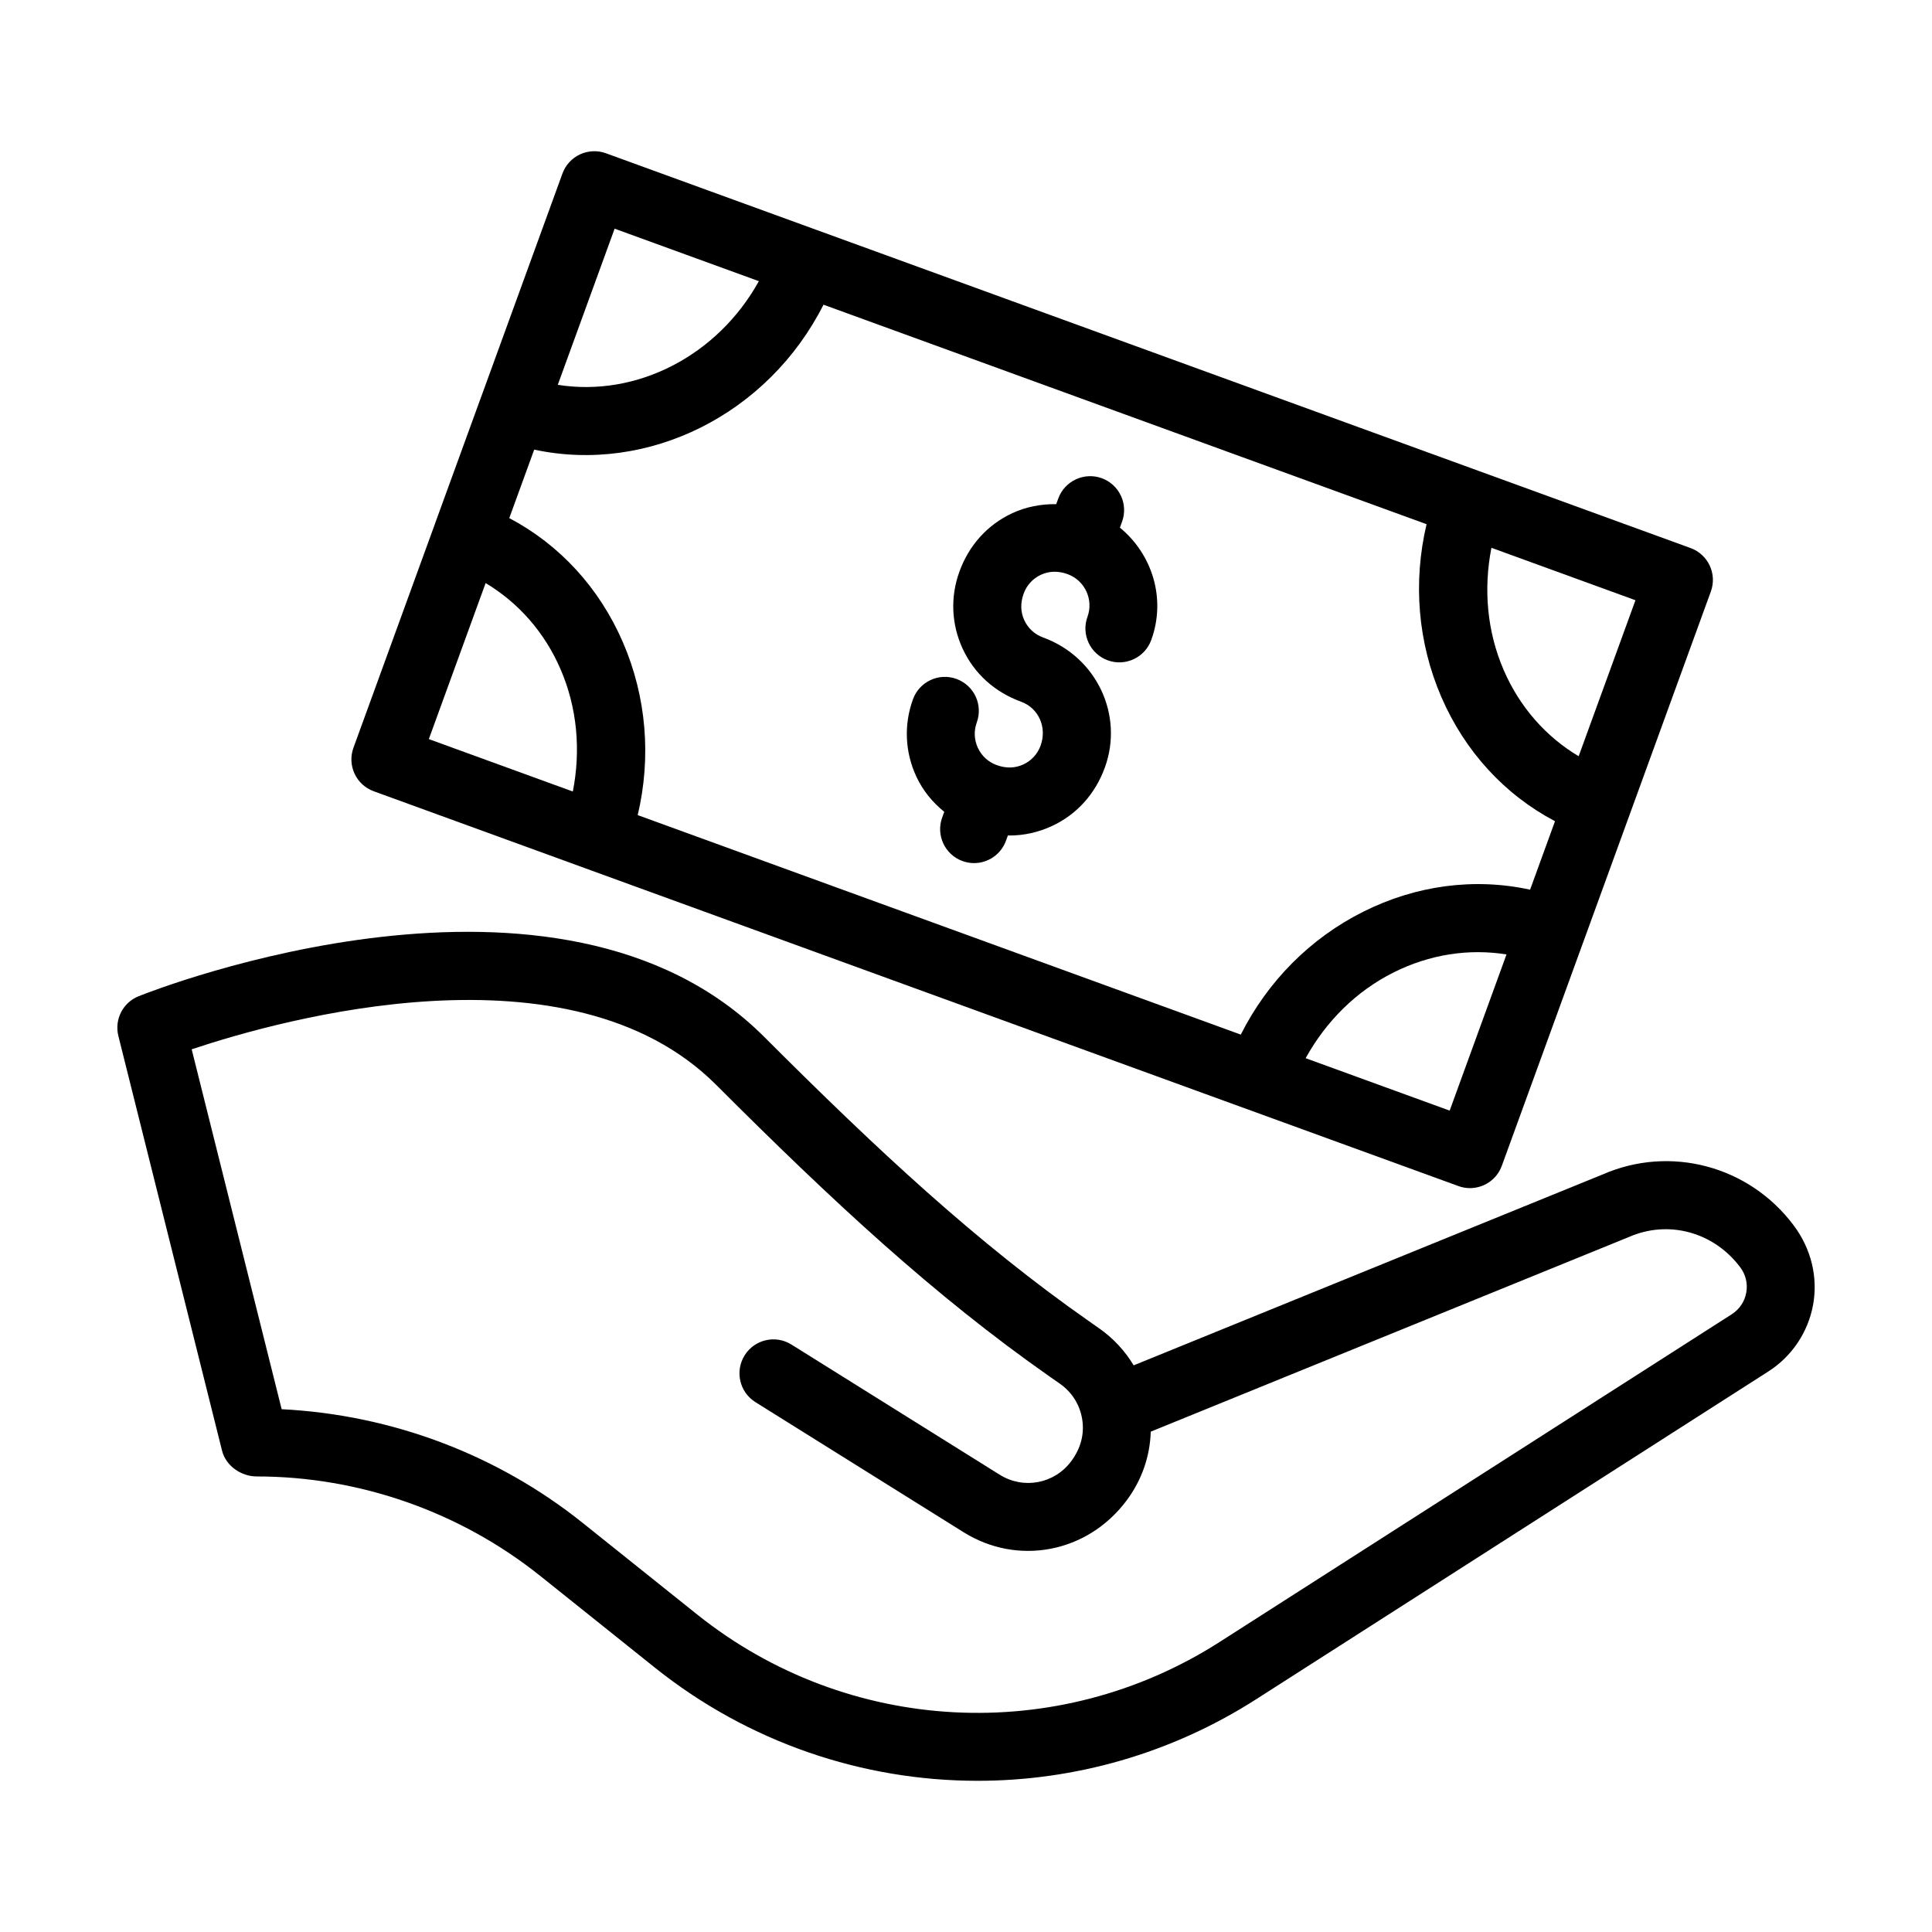
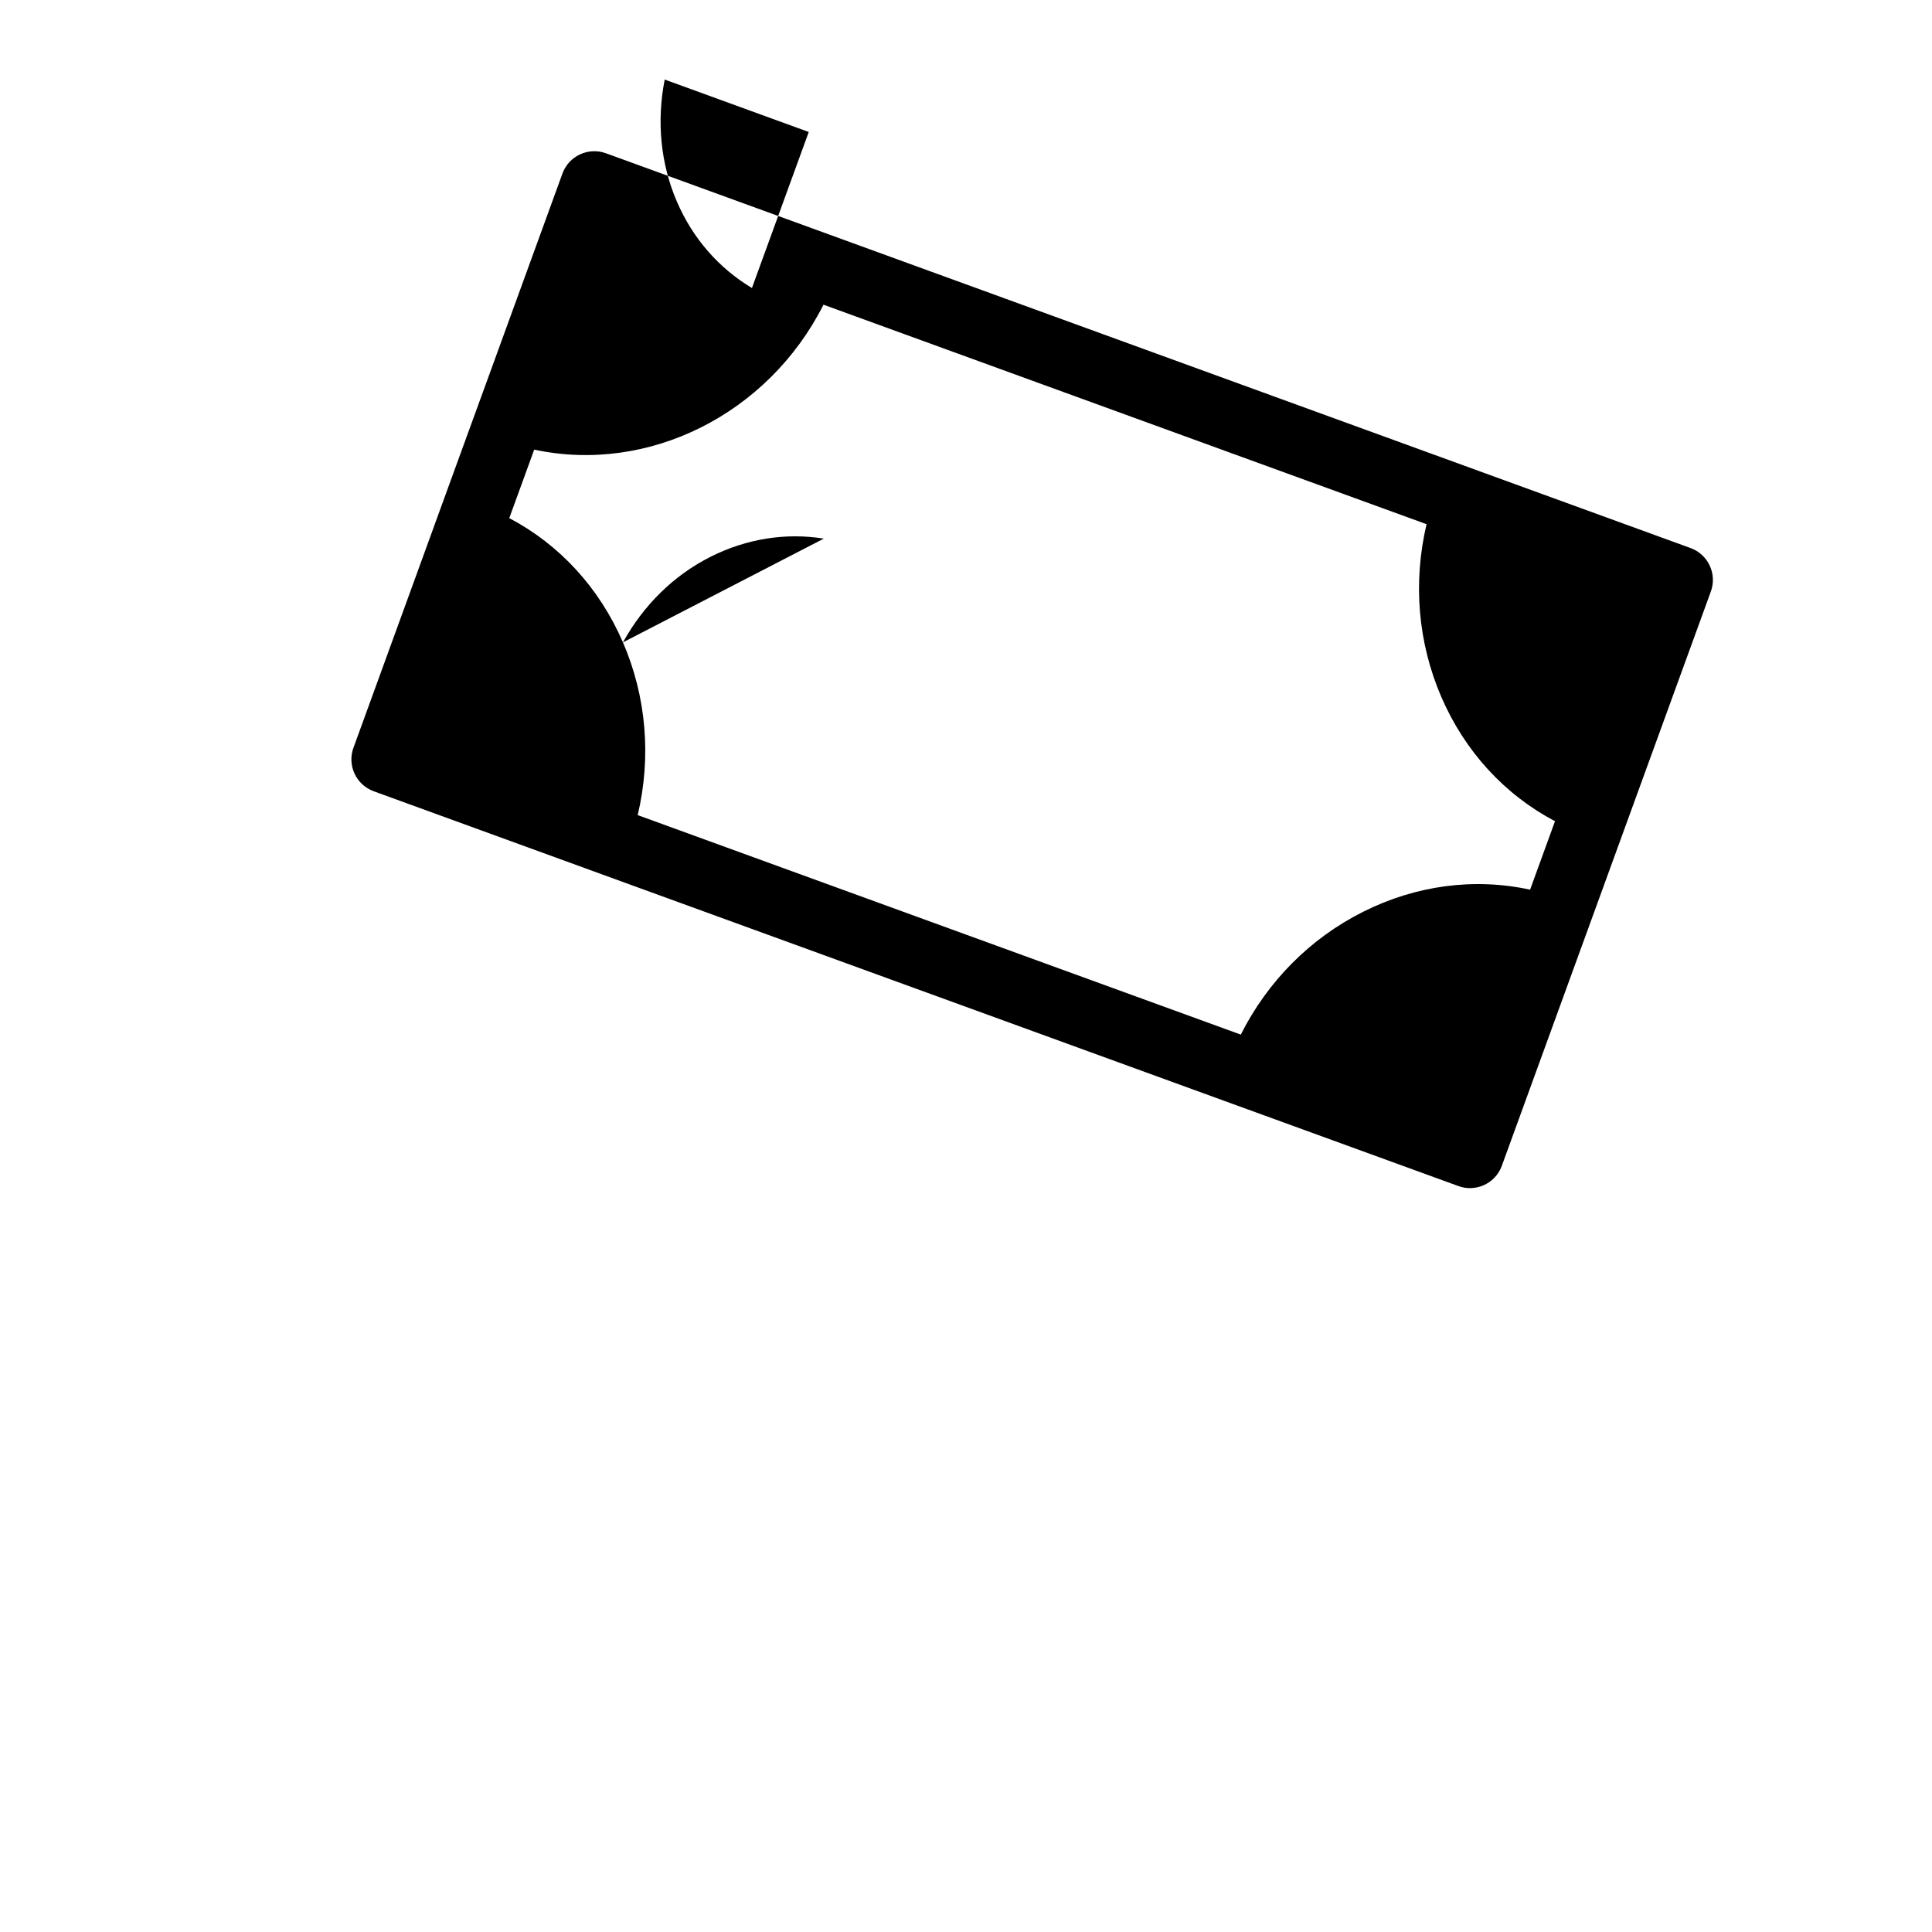
<svg xmlns="http://www.w3.org/2000/svg" fill="#000000" width="800px" height="800px" version="1.1" viewBox="144 144 512 512">
  <g>
-     <path d="m568.72 455.24-124.29 50.594c-2.301-3.848-5.41-7.199-9.199-9.852l-2.723-1.906c-29.562-20.695-55.762-45.074-86.012-75.316-54.41-54.402-161.23-12.562-165.74-10.758-4.184 1.672-6.484 6.172-5.387 10.539l27.48 109.92c1 4 5.051 6.812 9.18 6.812 27.199 0 53.883 9.359 75.125 26.352l30.336 24.27c24.918 19.934 55.191 30.039 85.59 30.035 25.566 0 51.223-7.152 73.828-21.621l135.76-86.883c6.211-3.977 10.516-10.414 11.824-17.672 1.309-7.25-0.473-14.785-5.168-21.043-11.836-15.789-32.738-21.297-50.598-13.469zm34.246 37.031-135.76 86.875c-42.98 27.512-98.629 24.574-138.47-7.305l-30.336-24.27c-22.605-18.086-50.562-28.645-79.758-30.117l-23.844-95.375c23.949-8.016 100.28-29.281 138.97 9.395 30.918 30.914 57.785 55.891 88.41 77.332l2.723 1.906c3.188 2.231 5.281 5.574 5.894 9.414 0.613 3.844-0.332 7.676-2.941 11.152-4.481 5.965-12.625 7.477-18.934 3.531l-55.184-34.492c-4.219-2.641-9.77-1.348-12.398 2.859-2.637 4.219-1.352 9.766 2.856 12.402l55.191 34.492c14.305 8.93 32.727 5.5 43.129-8.359 4.043-5.391 6.254-11.734 6.449-18.309l126.74-51.594c10.359-4.543 22.414-1.398 29.492 8.055 1.449 1.934 2.012 4.305 1.582 6.688-0.426 2.383-1.789 4.414-3.816 5.719z" />
-     <path d="m298.88 374.02s0.004 0.004 0.004 0.004l175.74 63.965h0.012l55.84 20.324c1.012 0.375 2.055 0.551 3.074 0.551 3.672 0 7.125-2.269 8.453-5.926l21.52-59.121c0-0.004 0.004-0.008 0.008-0.012l6.168-16.953 27.691-76.086c1.703-4.664-0.703-9.832-5.375-11.527l-55.844-20.328c-0.004 0-0.004-0.004-0.008-0.004l-175.73-63.961c-0.004 0-0.008 0-0.016-0.004l-55.836-20.324c-2.231-0.82-4.711-0.707-6.879 0.297-2.16 1.008-3.832 2.832-4.648 5.078l-21.516 59.121c0 0.004-0.008 0.008-0.008 0.012l-12.344 33.898c-0.004 0.016 0 0.027-0.008 0.043l-21.508 59.098c-1.703 4.664 0.703 9.832 5.375 11.527zm10.207-59.785c-6.246-14.449-16.77-25.887-30.125-32.93l6.609-18.152c30.25 6.492 61.98-9.34 76.664-38.406l159.82 58.172c-3.637 15.402-2.312 31.367 3.91 45.781 6.246 14.449 16.773 25.887 30.125 32.93l-6.598 18.141c-14.762-3.195-30.172-1.195-44.246 5.859-14.031 7.035-25.301 18.418-32.426 32.551l-159.82-58.168c3.637-15.402 2.309-31.363-3.91-45.777zm219.09 124.09-38.168-13.891c5.414-9.801 13.398-17.758 23.301-22.723 9.555-4.789 19.914-6.379 29.93-4.773zm34.184-93.914c-8.699-5.199-15.637-13.043-19.871-22.852-4.394-10.172-5.398-21.398-3.246-32.387l38.172 13.895zm-255.48-139.81 38.227 13.914c-10.953 19.766-32.371 30.801-53.289 27.465zm-34.184 93.918c8.695 5.203 15.629 13.043 19.863 22.852 4.394 10.176 5.398 21.402 3.246 32.387l-38.16-13.891z" />
-     <path d="m394.24 359.14-0.551 1.516c-1.703 4.668 0.711 9.832 5.375 11.531 1.02 0.367 2.055 0.543 3.074 0.543 3.672 0 7.125-2.269 8.453-5.926l0.516-1.418c0.129 0 0.254 0.035 0.379 0.035 3.867 0 7.715-0.848 11.316-2.527 6.492-3.027 11.414-8.398 13.988-15.469 5.062-13.891-2.137-29.305-16.359-34.488-2.215-0.805-3.981-2.422-4.973-4.555-1-2.137-1.098-4.527-0.176-7.082 0.809-2.215 2.426-3.981 4.559-4.977 2.137-0.992 4.535-1.094 7.082-0.172 4.57 1.664 6.934 6.738 5.269 11.309-1.703 4.668 0.703 9.832 5.375 11.531 4.656 1.699 9.832-0.711 11.527-5.383 3.977-10.91 0.312-22.688-8.309-29.781l0.57-1.566c1.703-4.668-0.703-9.832-5.375-11.531-4.656-1.688-9.832 0.715-11.527 5.383l-0.543 1.492c-3.984-0.055-7.965 0.684-11.676 2.41-6.484 3.027-11.414 8.402-13.977 15.469-2.453 6.731-2.137 14.008 0.887 20.5 3.031 6.488 8.406 11.414 15.473 13.984 4.57 1.664 6.934 6.738 5.148 11.641-0.809 2.215-2.426 3.981-4.559 4.973-2.137 0.996-4.535 1.102-7.082 0.172-2.215-0.805-3.981-2.422-4.973-4.555-1-2.137-1.098-4.527-0.297-6.738 1.703-4.668-0.703-9.832-5.375-11.531-4.648-1.723-9.832 0.707-11.527 5.371-2.453 6.731-2.137 14.008 0.887 20.5 1.719 3.699 4.277 6.809 7.398 9.34z" />
+     <path d="m298.88 374.02s0.004 0.004 0.004 0.004l175.74 63.965h0.012l55.84 20.324c1.012 0.375 2.055 0.551 3.074 0.551 3.672 0 7.125-2.269 8.453-5.926l21.52-59.121c0-0.004 0.004-0.008 0.008-0.012l6.168-16.953 27.691-76.086c1.703-4.664-0.703-9.832-5.375-11.527l-55.844-20.328c-0.004 0-0.004-0.004-0.008-0.004l-175.73-63.961c-0.004 0-0.008 0-0.016-0.004l-55.836-20.324c-2.231-0.82-4.711-0.707-6.879 0.297-2.16 1.008-3.832 2.832-4.648 5.078l-21.516 59.121c0 0.004-0.008 0.008-0.008 0.012l-12.344 33.898c-0.004 0.016 0 0.027-0.008 0.043l-21.508 59.098c-1.703 4.664 0.703 9.832 5.375 11.527zm10.207-59.785c-6.246-14.449-16.77-25.887-30.125-32.93l6.609-18.152c30.25 6.492 61.98-9.34 76.664-38.406l159.82 58.172c-3.637 15.402-2.312 31.367 3.91 45.781 6.246 14.449 16.773 25.887 30.125 32.93l-6.598 18.141c-14.762-3.195-30.172-1.195-44.246 5.859-14.031 7.035-25.301 18.418-32.426 32.551l-159.82-58.168c3.637-15.402 2.309-31.363-3.91-45.777zc5.414-9.801 13.398-17.758 23.301-22.723 9.555-4.789 19.914-6.379 29.93-4.773zm34.184-93.914c-8.699-5.199-15.637-13.043-19.871-22.852-4.394-10.172-5.398-21.398-3.246-32.387l38.172 13.895zm-255.48-139.81 38.227 13.914c-10.953 19.766-32.371 30.801-53.289 27.465zm-34.184 93.918c8.695 5.203 15.629 13.043 19.863 22.852 4.394 10.176 5.398 21.402 3.246 32.387l-38.16-13.891z" />
  </g>
</svg>